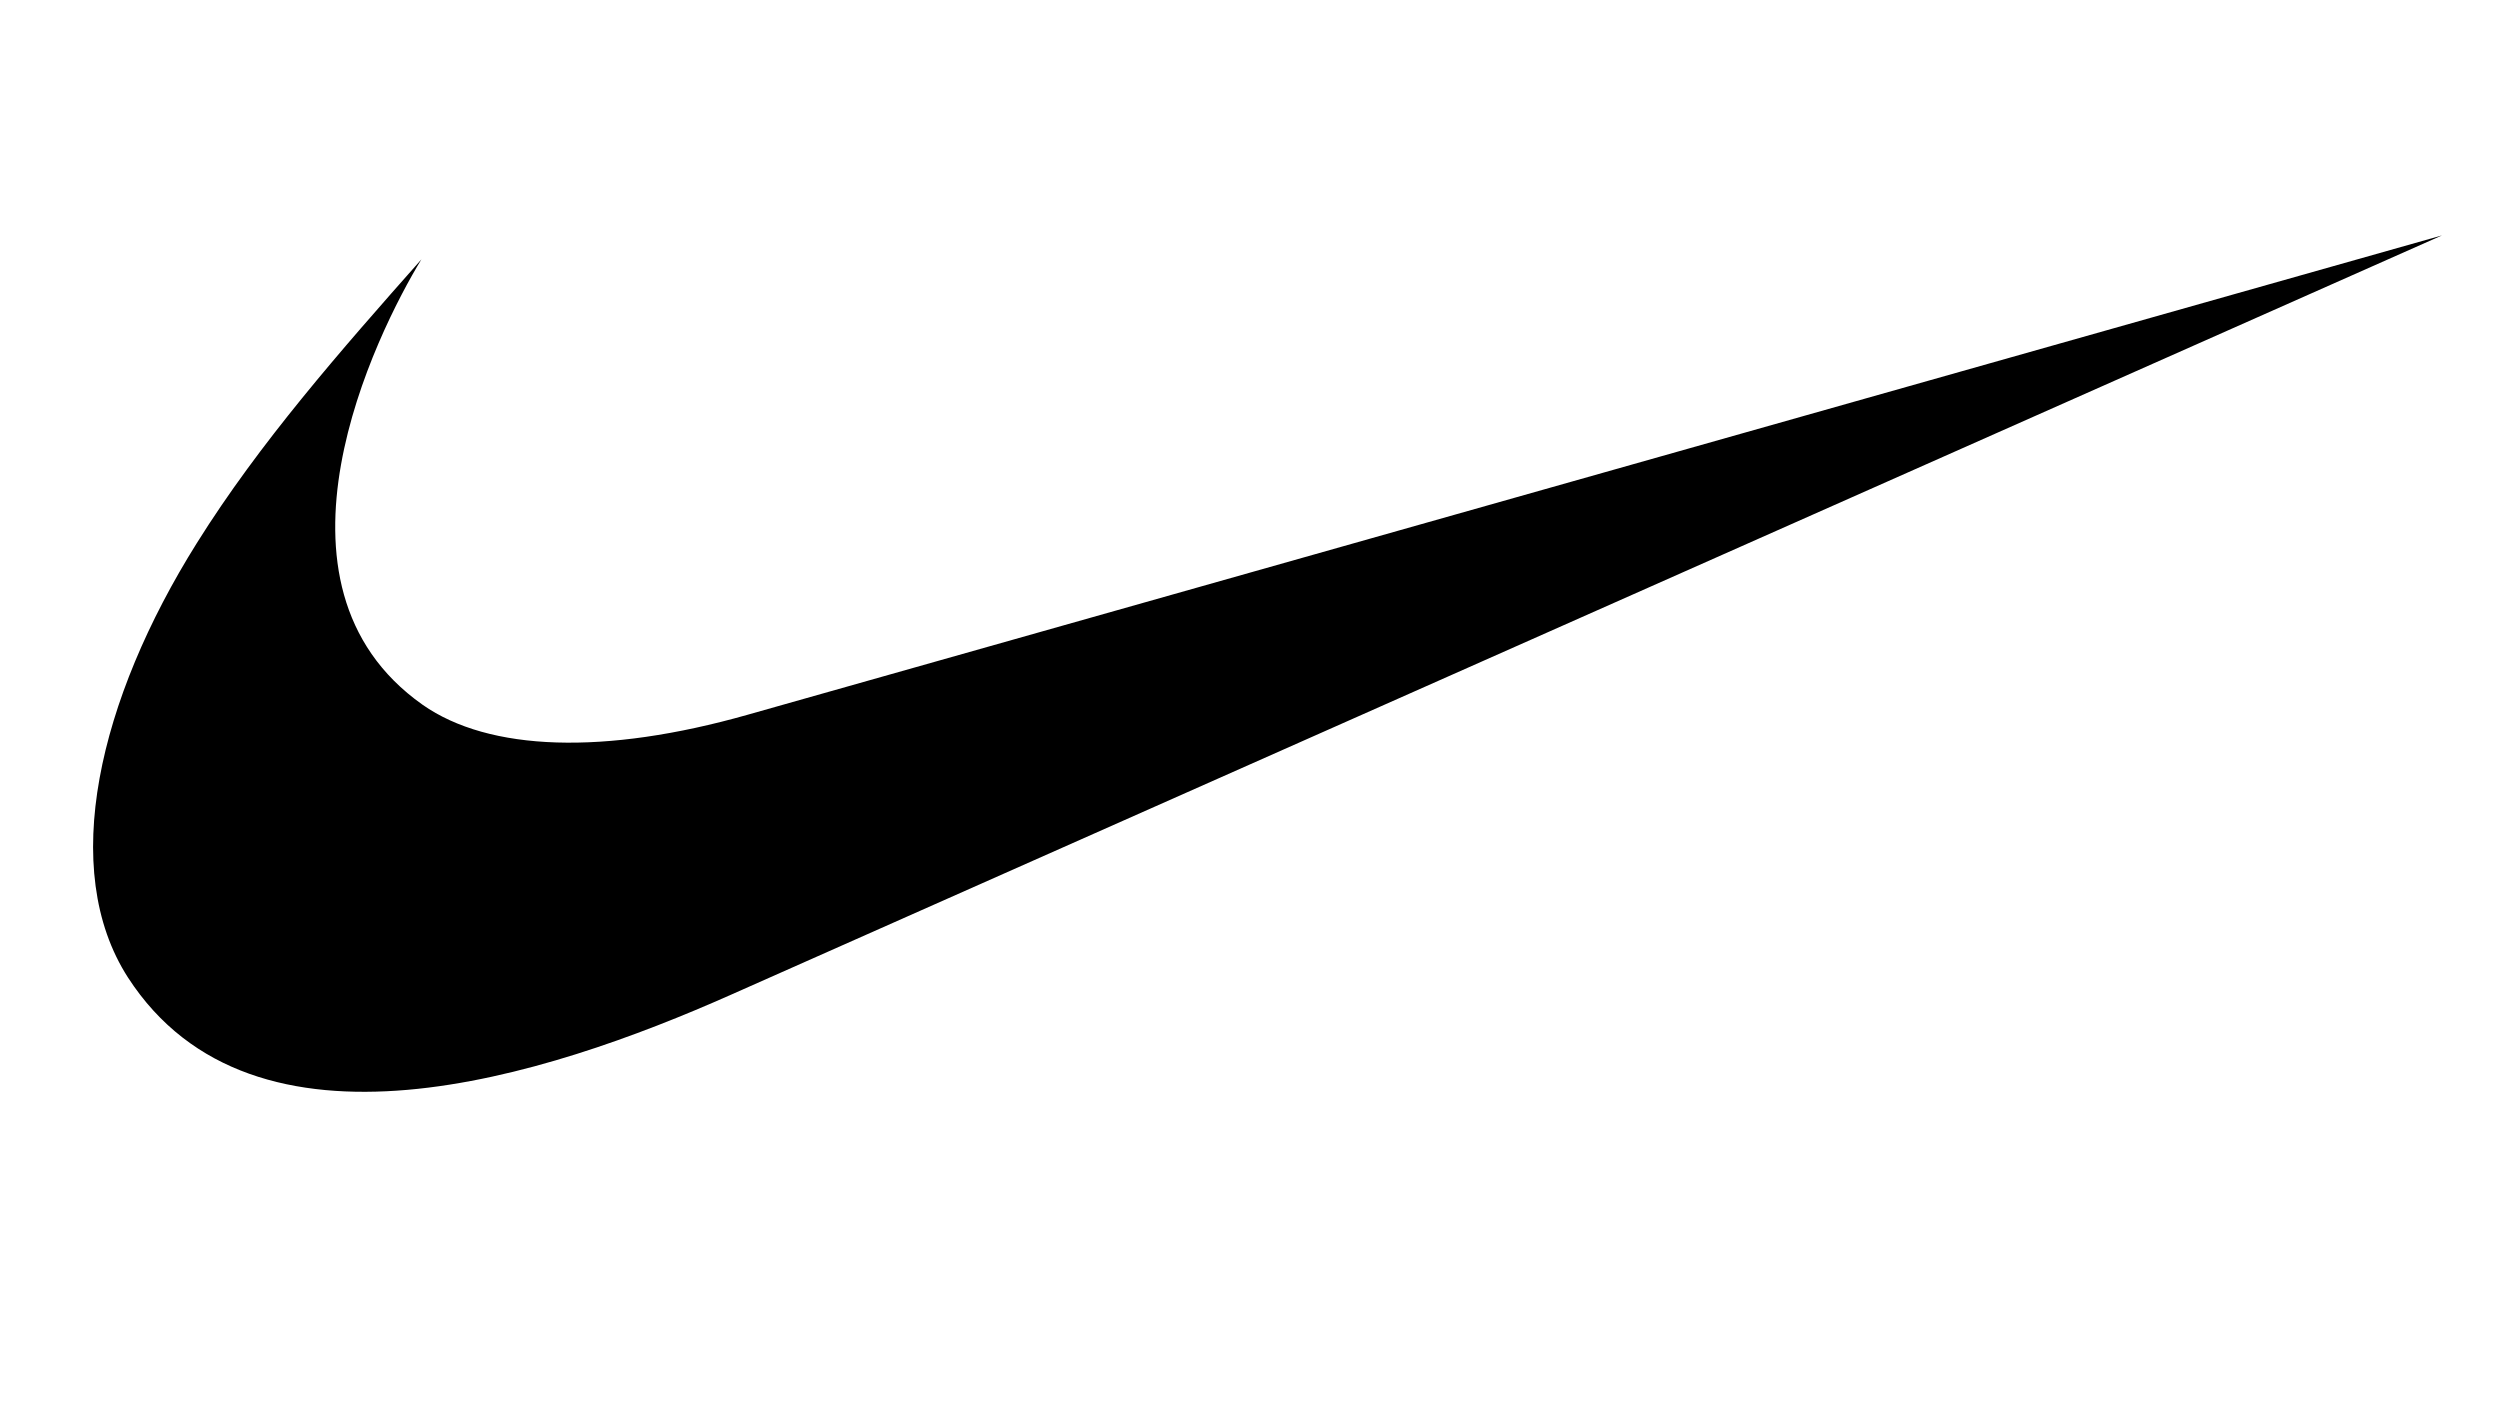
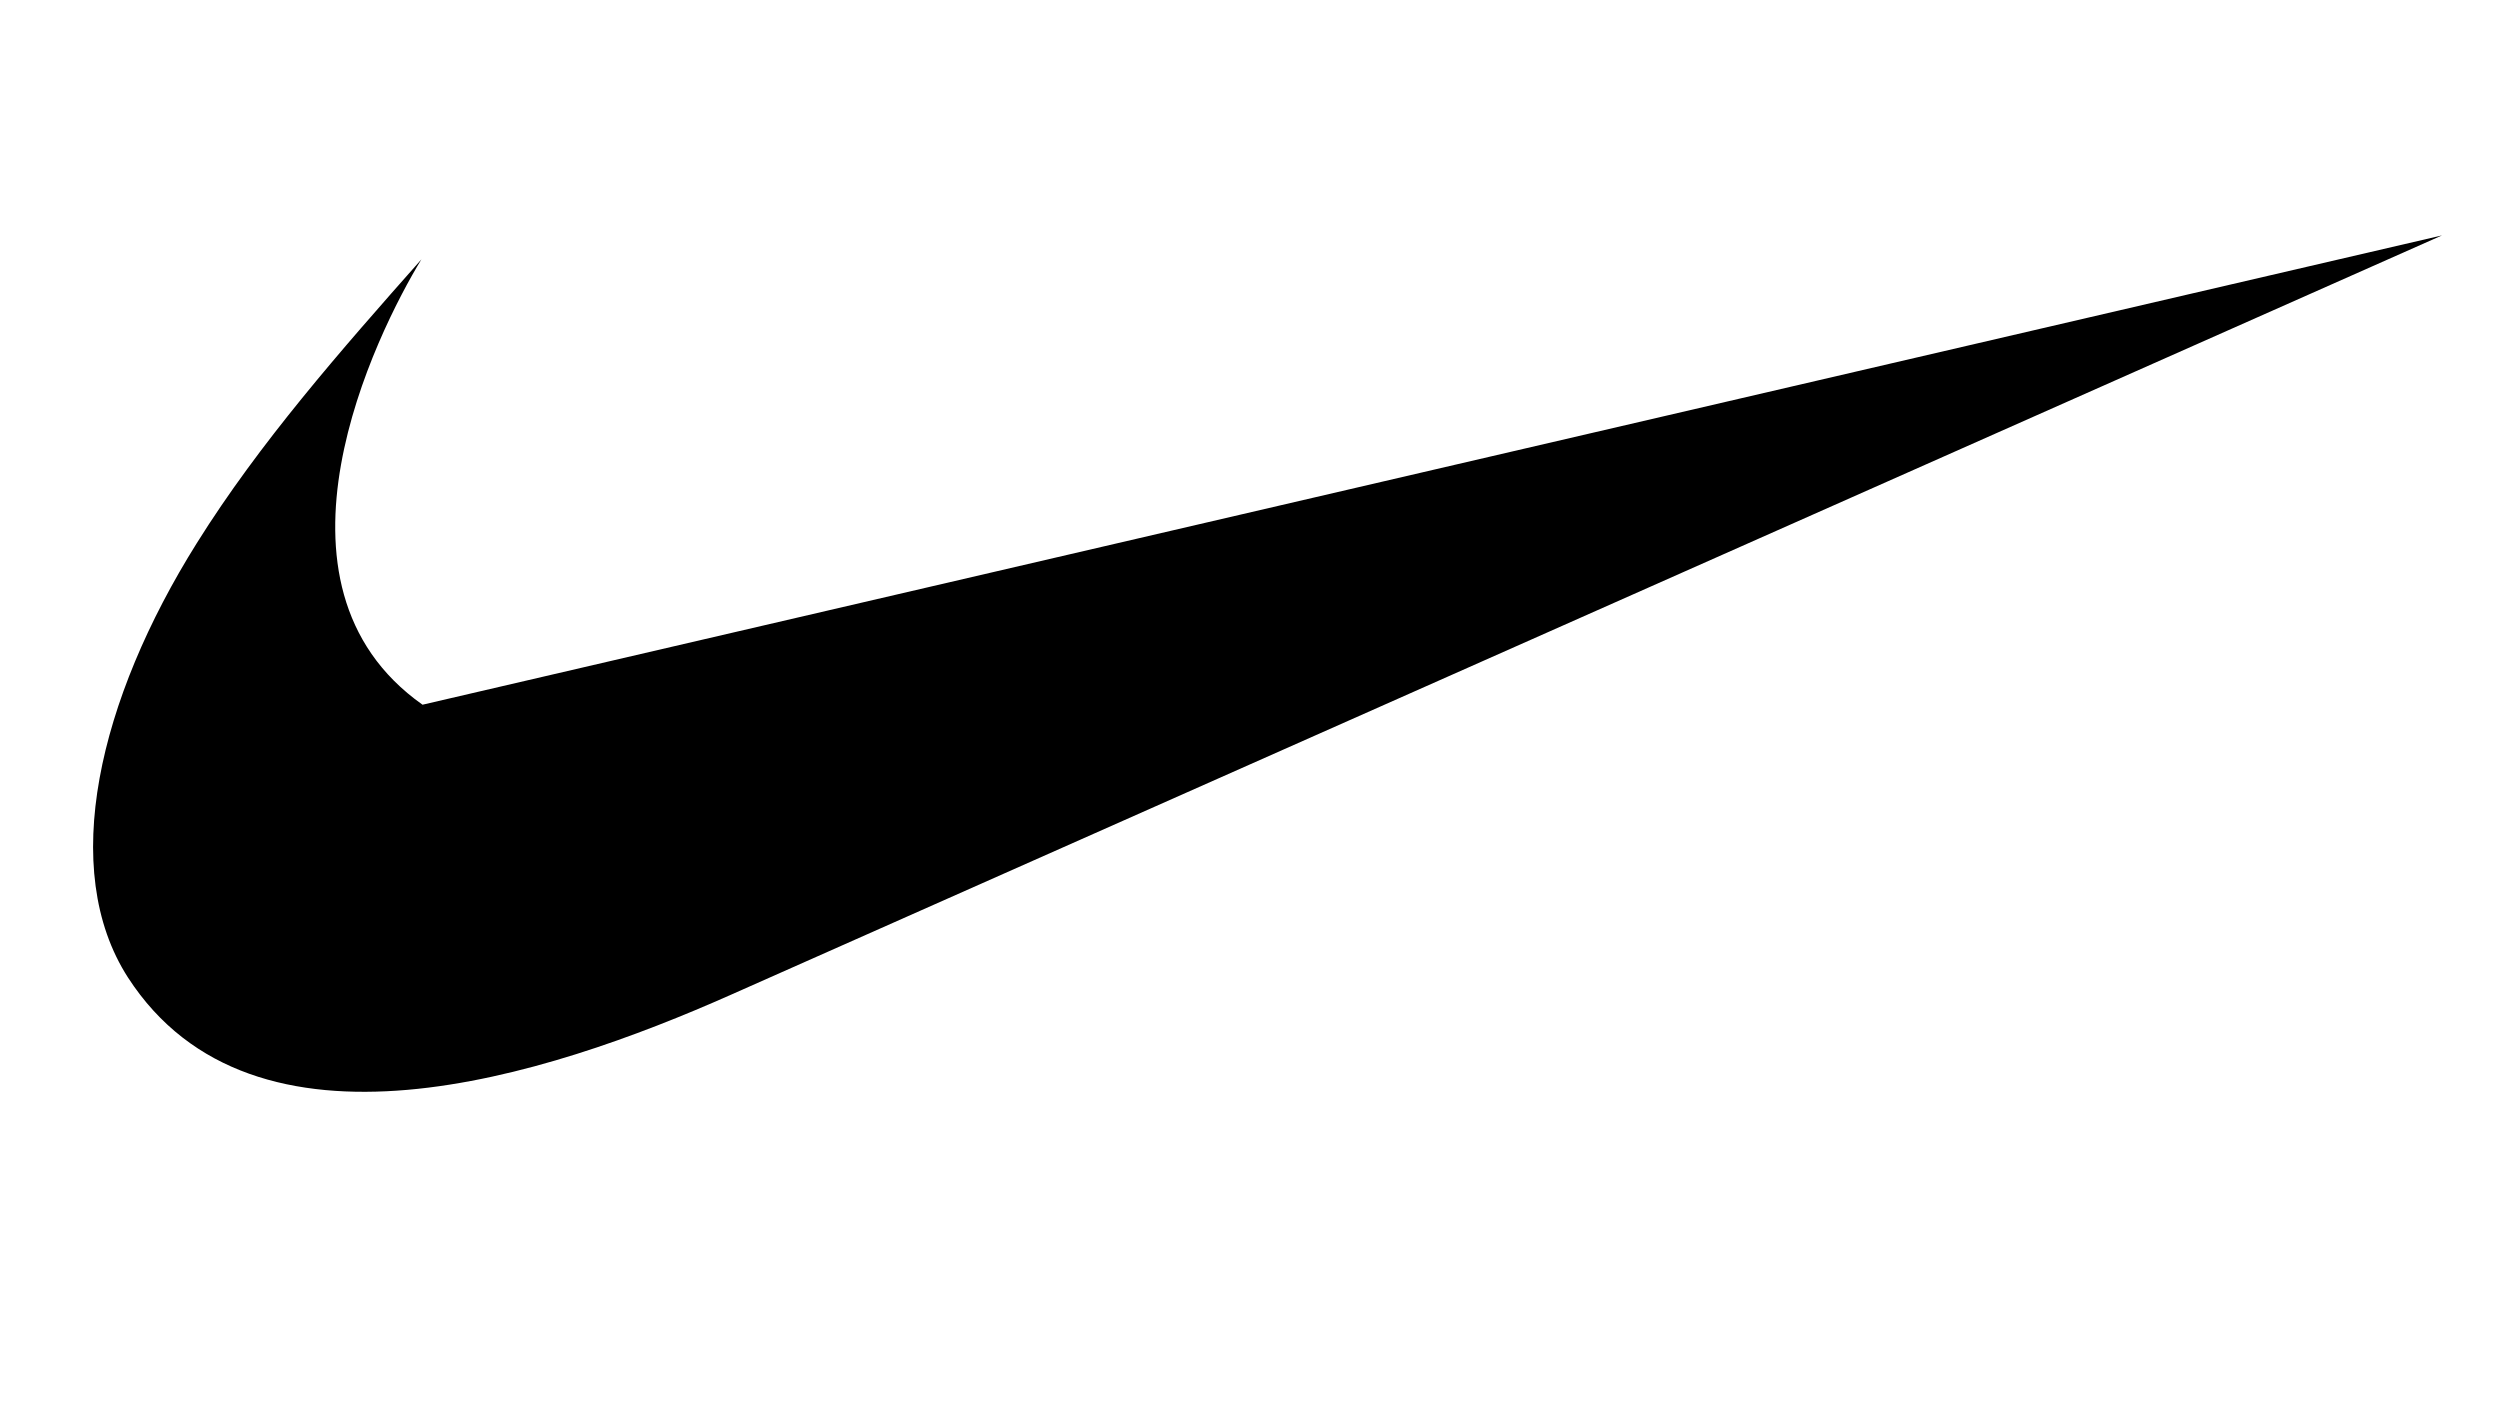
<svg xmlns="http://www.w3.org/2000/svg" version="1.1" id="Layer_1" x="0px" y="0px" viewBox="0 0 668 376" style="enable-background:new 0 0 668 376;" xml:space="preserve">
  <g>
-     <path d="M652.5,62.9L195.3,265.8c-49.5,22-127.5,47.3-161.1-4.6c-18.6-28.9-7.8-74.3,18.4-116.1c16.7-26.7,38.3-51.3,60-75.8   c-12.1,19.9-45.3,86.8,0.3,119c17.8,12.5,48.7,13.5,86.8,2.7L652.5,62.9z" />
+     <path d="M652.5,62.9L195.3,265.8c-49.5,22-127.5,47.3-161.1-4.6c-18.6-28.9-7.8-74.3,18.4-116.1c16.7-26.7,38.3-51.3,60-75.8   c-12.1,19.9-45.3,86.8,0.3,119L652.5,62.9z" />
  </g>
</svg>